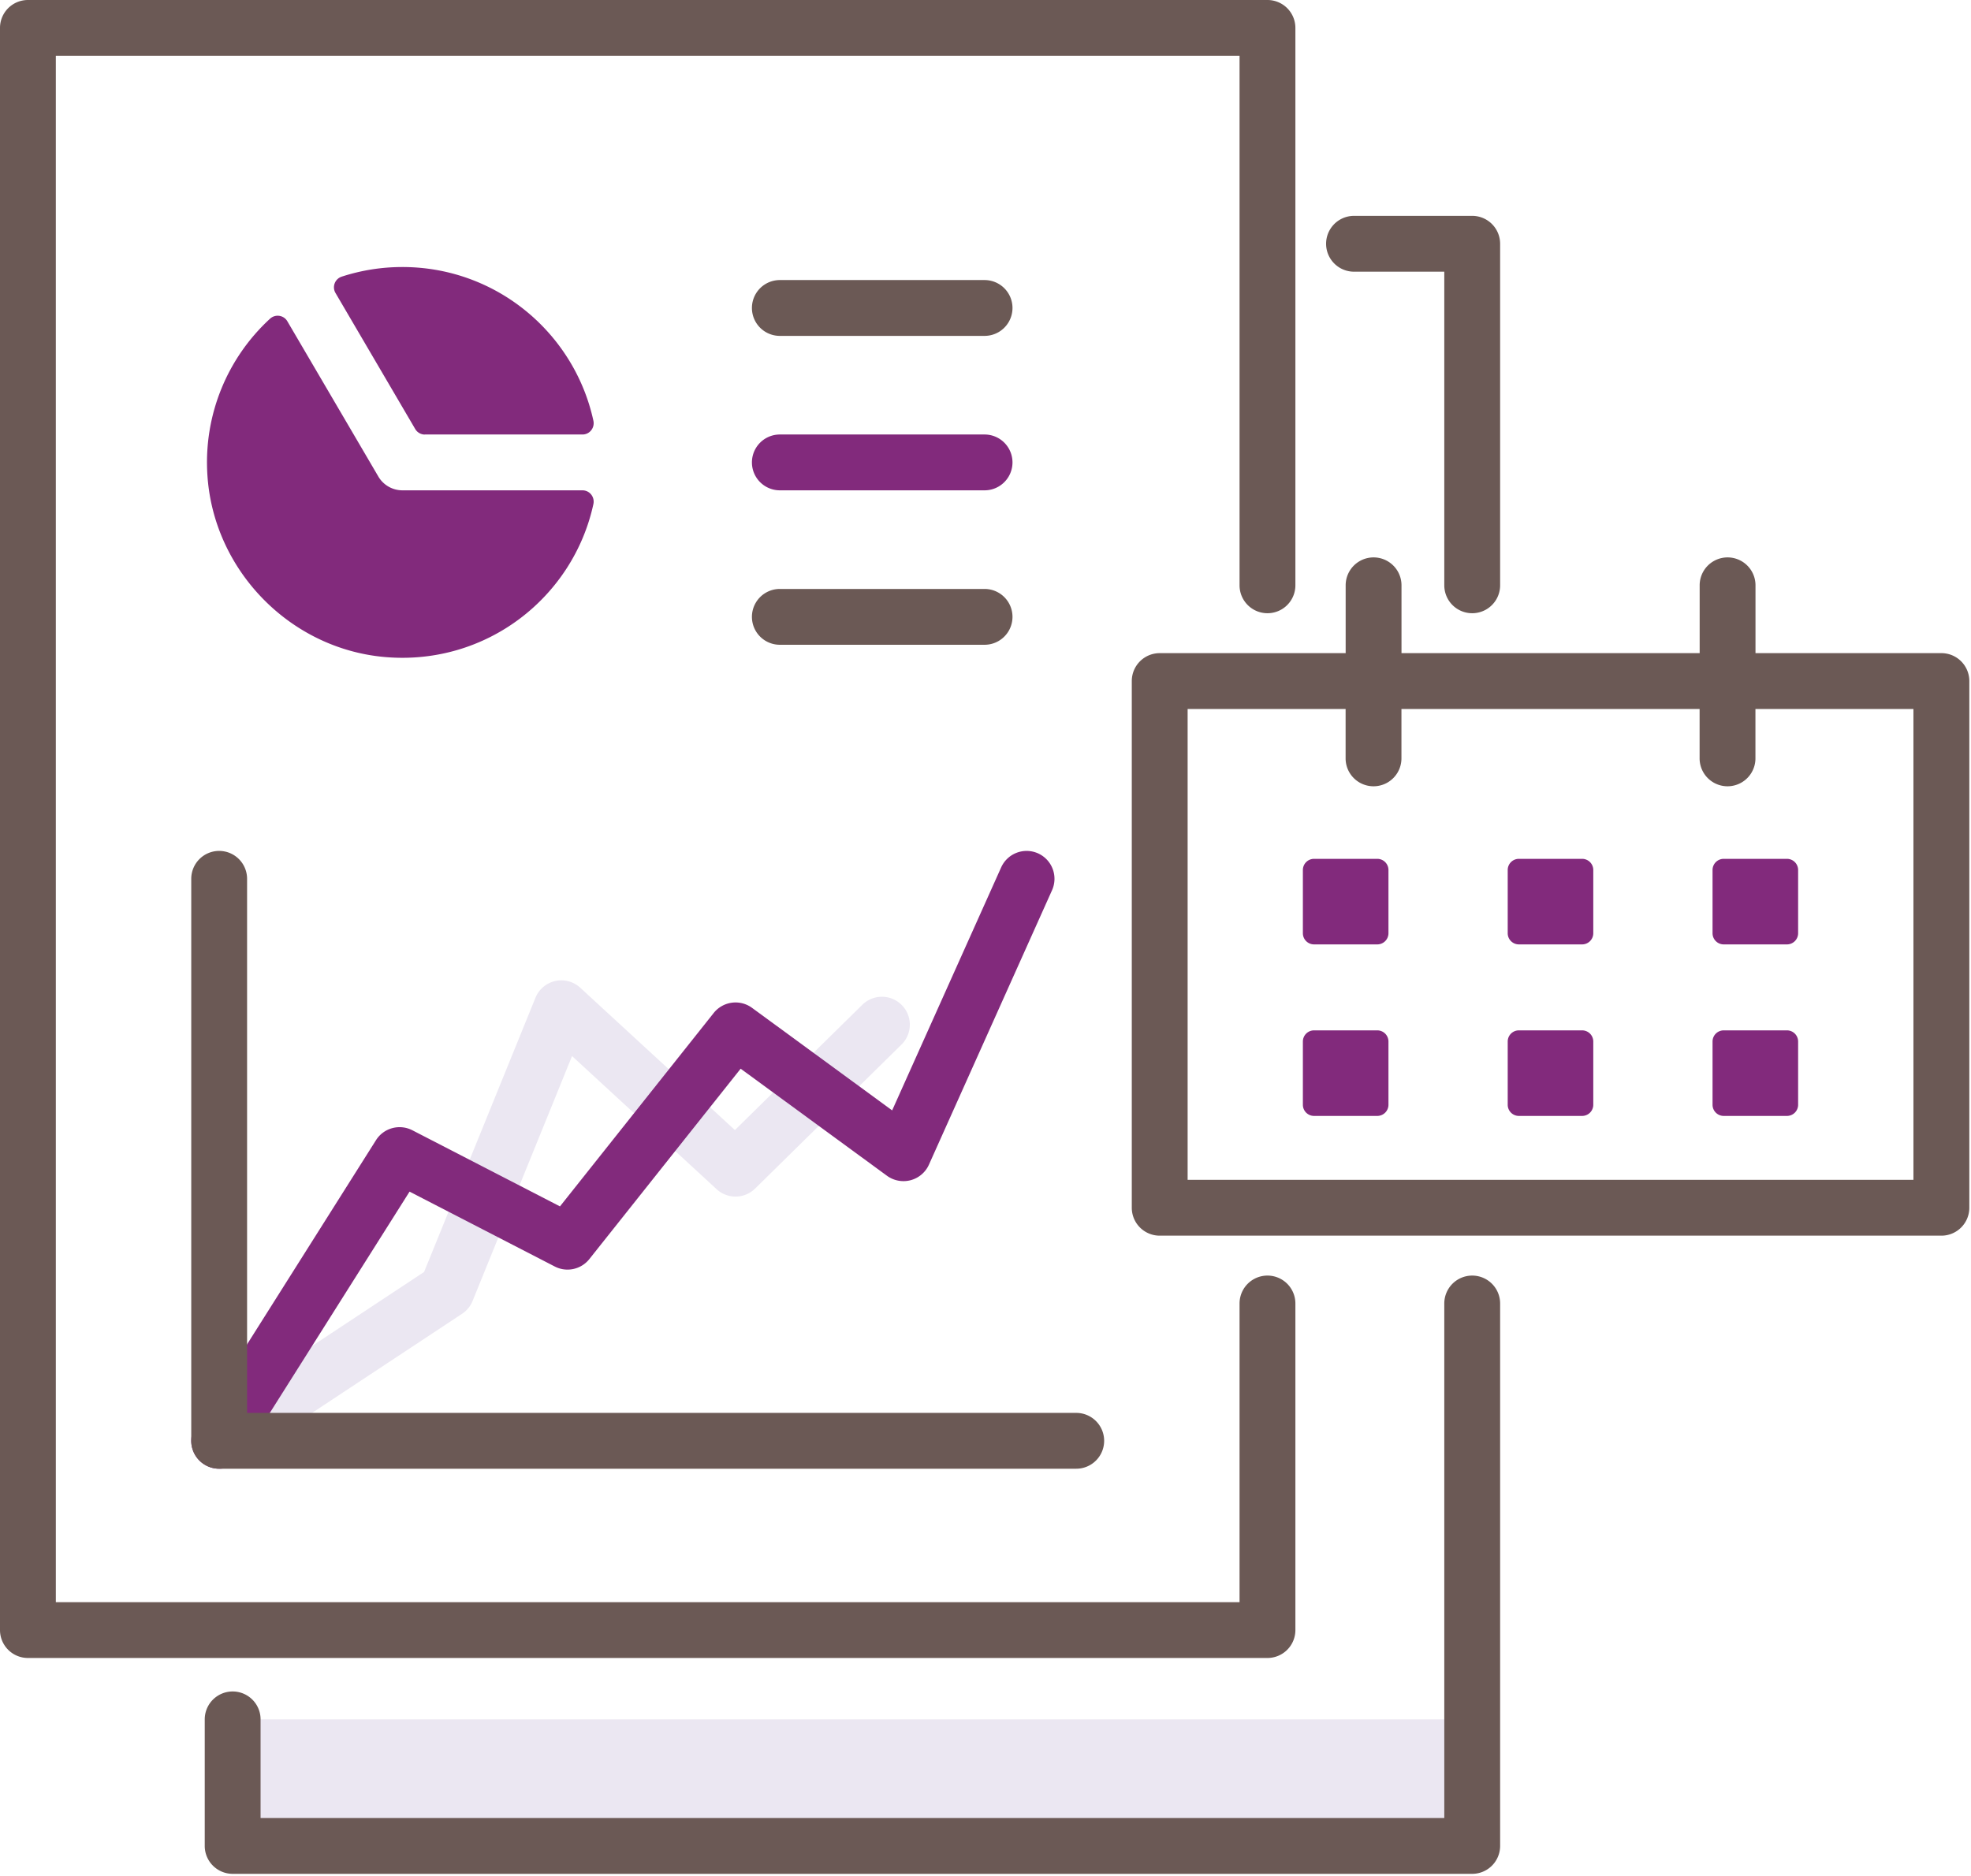
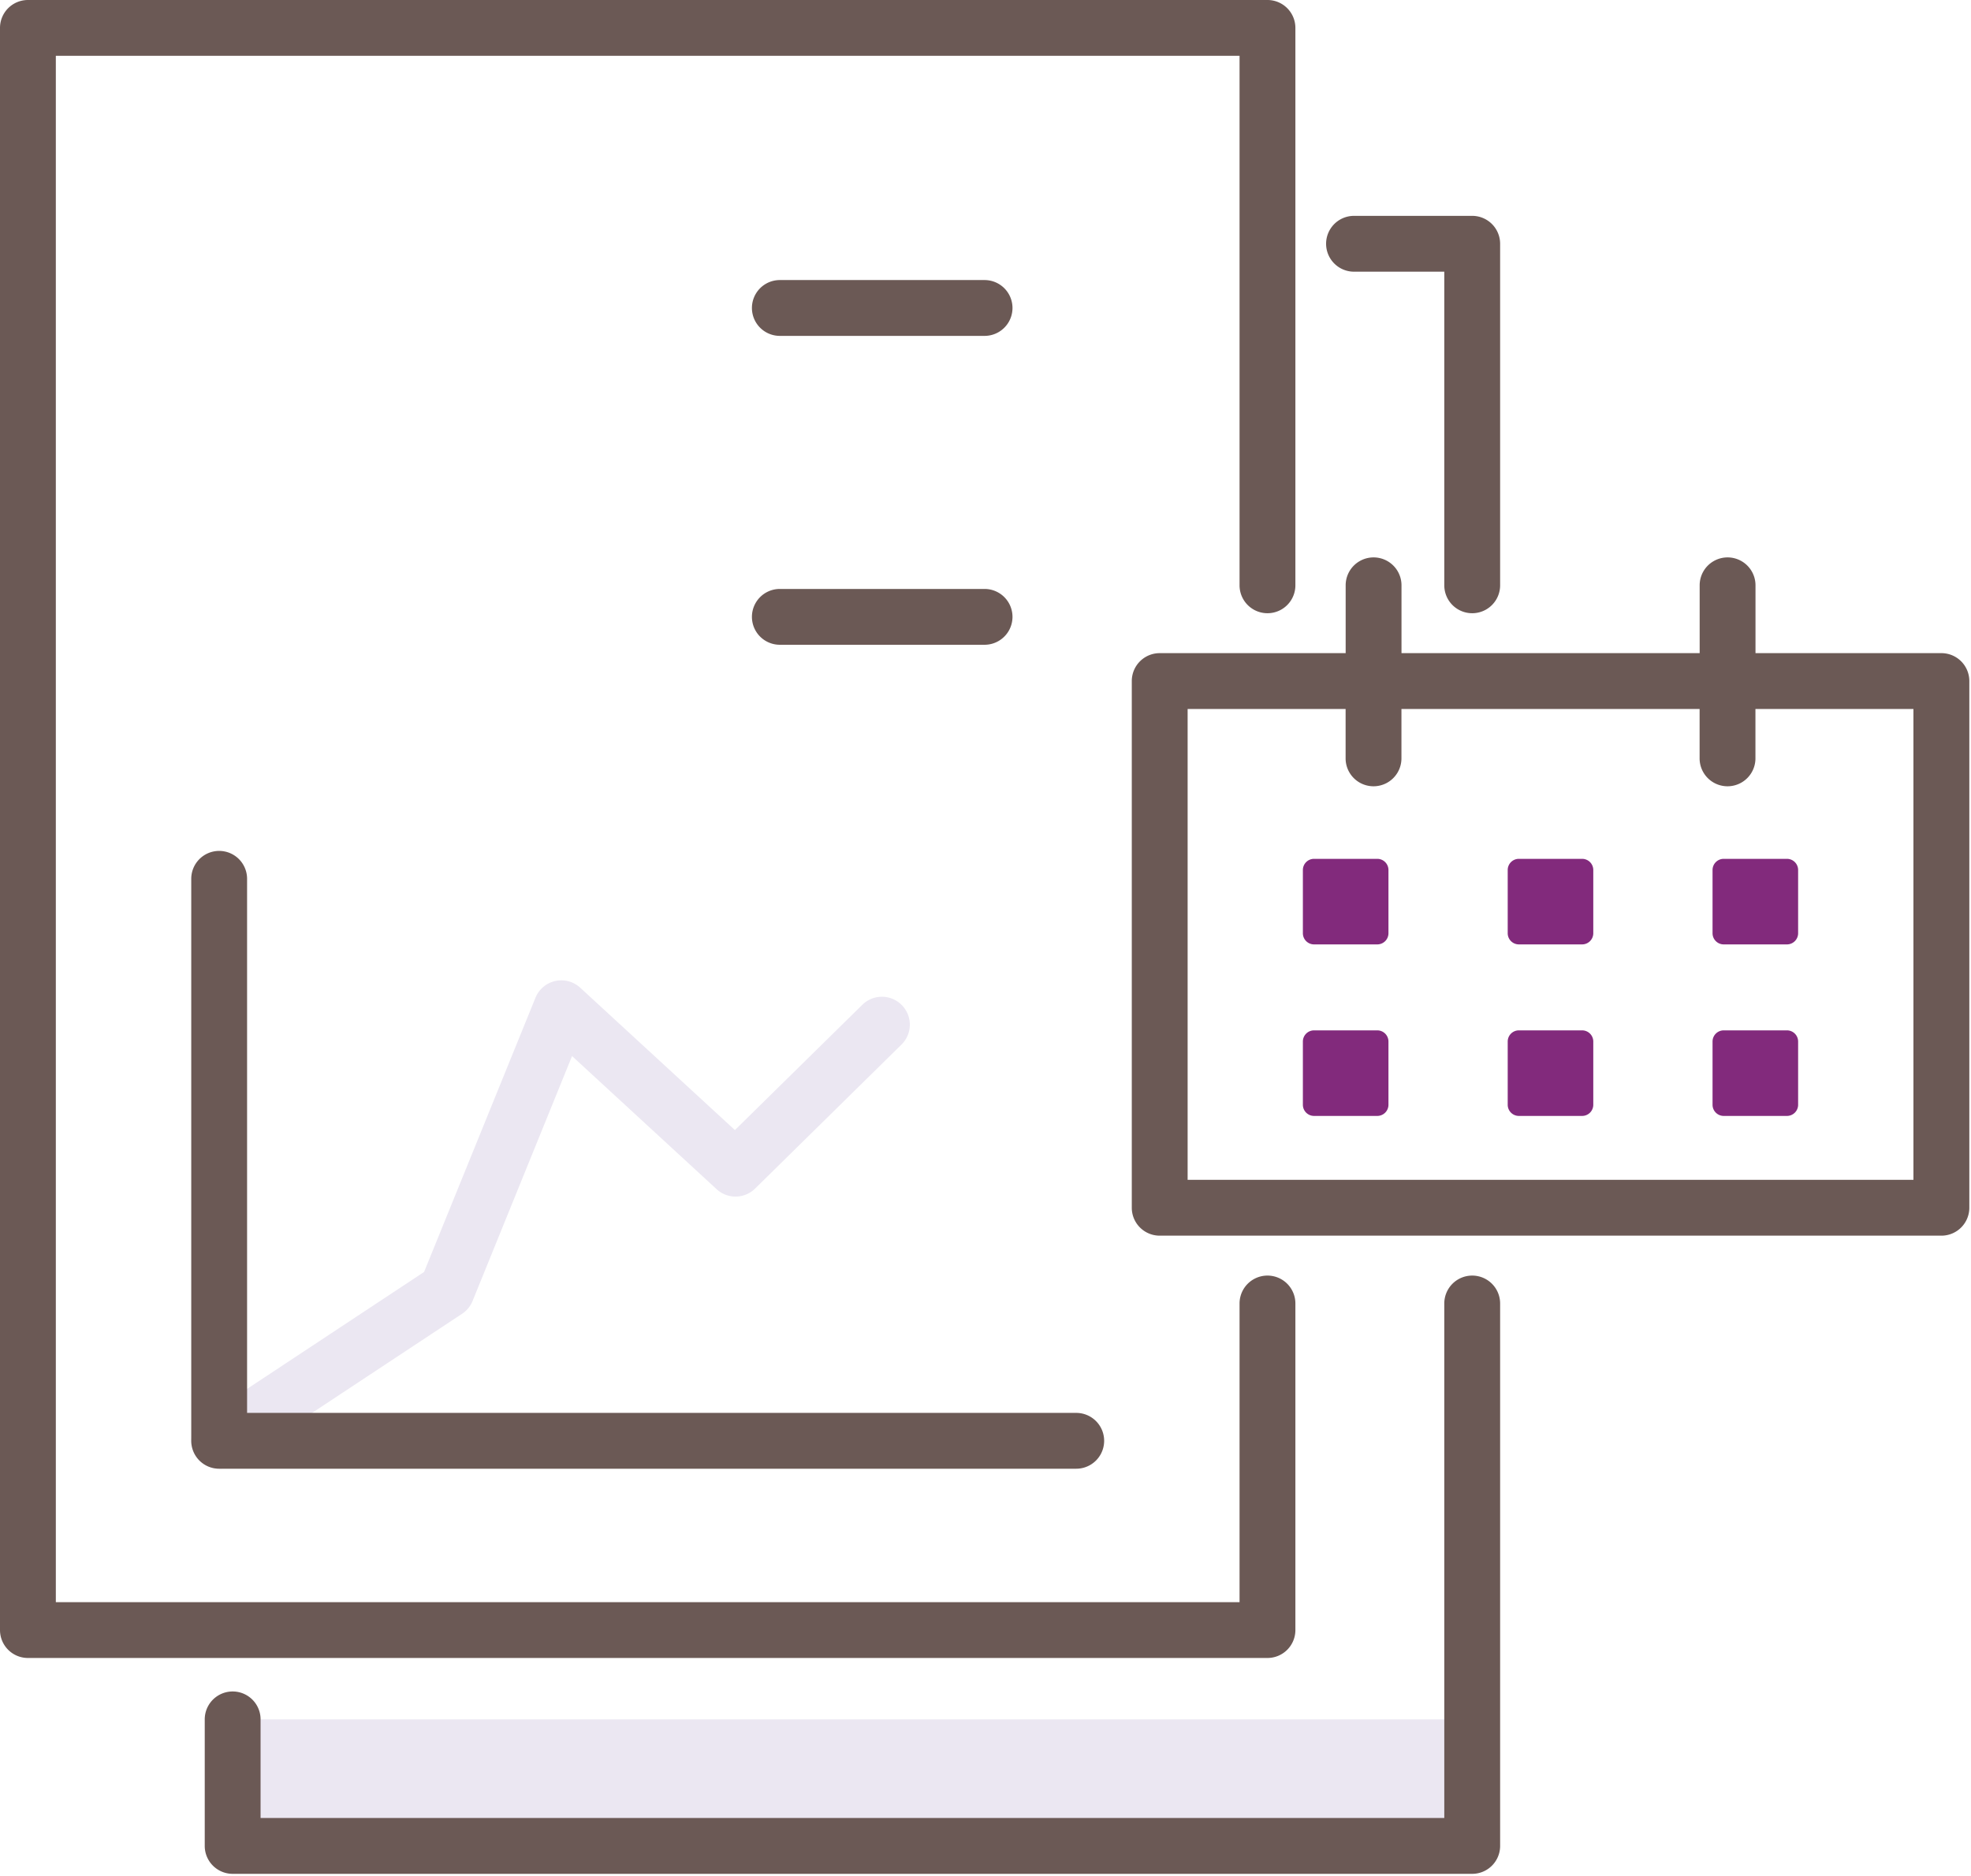
<svg xmlns="http://www.w3.org/2000/svg" xmlns:xlink="http://www.w3.org/1999/xlink" width="100%" height="100%" viewBox="0 0 353 336" fill-rule="evenodd" stroke-linejoin="round" stroke-miterlimit="2">
  <g fill-rule="nonzero">
    <path d="M41.668 308h222v22.666h-222z" fill="#ebe7f2" />
    <g fill="#822a7c">
-       <path d="M76.086 77.834h28.236c1.292 0 2.228-1.204 1.954-2.466-3.422-15.744-17.434-27.534-34.202-27.534a34.98 34.98 0 0 0-10.868 1.72c-1.222.398-1.77 1.82-1.12 2.928L74.36 76.844c.358.614 1.016 1 1.726 1z" />
-       <path d="M72.074 87.834a5 5 0 0 1-4.314-2.472L51.462 57.548c-.65-1.108-2.16-1.324-3.104-.452a34.92 34.92 0 0 0-11.234 27.628c.904 17.216 14.682 31.504 31.86 32.978 18.114 1.554 33.666-10.702 37.292-27.404.274-1.26-.666-2.462-1.956-2.462H72.074v-.002z" />
-     </g>
+       </g>
    <path d="M39.256 263.098c-1.624 0-3.212-.788-4.176-2.244-1.522-2.302-.888-5.404 1.416-6.928l39.456-26.074 19.948-49.12a5 5 0 0 1 3.54-2.998c1.606-.366 3.278.1 4.48 1.202l27.7 25.5 22.876-22.5a5 5 0 0 1 7.012 7.128l-26.27 25.848a5 5 0 0 1-6.892.114l-25.894-23.848-17.816 43.872a5.01 5.01 0 0 1-1.876 2.292l-40.748 26.93c-.852.558-1.808.826-2.756.826z" fill="#ebe7f2" />
-     <path d="M39.248 263.098c-.914 0-1.836-.248-2.666-.772-2.334-1.474-3.032-4.562-1.558-6.898l32.314-51.182c1.382-2.192 4.2-2.962 6.522-1.774l26.43 13.634 27.528-34.642a5 5 0 0 1 6.868-.924l25.096 18.37 19.522-43.53a5 5 0 0 1 6.6-2.516 5 5 0 0 1 2.516 6.6l-22.05 49.166a5.01 5.01 0 0 1-3.284 2.788 5.03 5.03 0 0 1-4.232-.798l-26.204-19.18-27.094 34.098c-1.484 1.87-4.086 2.432-6.208 1.332L73.35 213.462l-29.868 47.306a5 5 0 0 1-4.234 2.33zM176.334 87.834h-36.666a5 5 0 1 1 0-10h36.666a5 5 0 1 1 0 10z" fill="#822a7c" />
    <path d="M263.668 228.5a5 5 0 0 0-5 5v92.168h-212V308a5 5 0 1 0-10 0v22.668a5 5 0 0 0 5 5h222a5 5 0 0 0 5-5V233.5a5 5 0 0 0-5-5zM242.5 48.668h16.168v56.182a5 5 0 1 0 10 0V43.668a5 5 0 0 0-5-5H242.5a5 5 0 1 0 0 10zM232 292v-58.5a5 5 0 1 0-10 0V287H10V10h212v94.85a5 5 0 1 0 10 0V5a5 5 0 0 0-5-5H5a5 5 0 0 0-5 5v287a5 5 0 0 0 5 5h222a5 5 0 0 0 5-5zM39.252 152.428a5 5 0 0 0-5 5v100.67a5 5 0 0 0 5 5H192.75a5 5 0 1 0 0-10H44.252v-95.67a5 5 0 0 0-5-5zm100.416-92.26h36.666a5 5 0 1 0 0-10h-36.666a5 5 0 1 0 0 10zm0 55.332h36.666a5 5 0 1 0 0-10h-36.666a5 5 0 1 0 0 10zM347.7 117h-33.296v-12.15a5 5 0 1 0-10 0V117h-53.4v-12.15a5 5 0 1 0-10 0V117H207.7a5 5 0 0 0-5 5v94.35a5 5 0 0 0 5 5h140a5 5 0 0 0 5-5V122a5 5 0 0 0-5-5zm-5 94.35h-130V127h28.294v8.85a5 5 0 1 0 10 0V127h53.4v8.85a5 5 0 1 0 10 0V127h28.294l.002 84.35z" fill="#6b5955" />
    <g fill="#822a7c">
      <use xlink:href="#B" />
      <use xlink:href="#B" x="36.684" />
      <use xlink:href="#B" x="73.37" />
      <use xlink:href="#C" />
      <use xlink:href="#C" x="36.684" />
      <use xlink:href="#C" x="73.37" />
    </g>
  </g>
  <defs>
    <path id="B" d="M246.668 169.174h-11.326a2 2 0 0 1-2-2v-11.326a2 2 0 0 1 2-2h11.326a2 2 0 0 1 2 2v11.326a2 2 0 0 1-2 2z" />
    <path id="C" d="M246.668 199.9h-11.326a2 2 0 0 1-2-2v-11.326a2 2 0 0 1 2-2h11.326a2 2 0 0 1 2 2V197.9a2 2 0 0 1-2 2z" />
  </defs>
</svg>